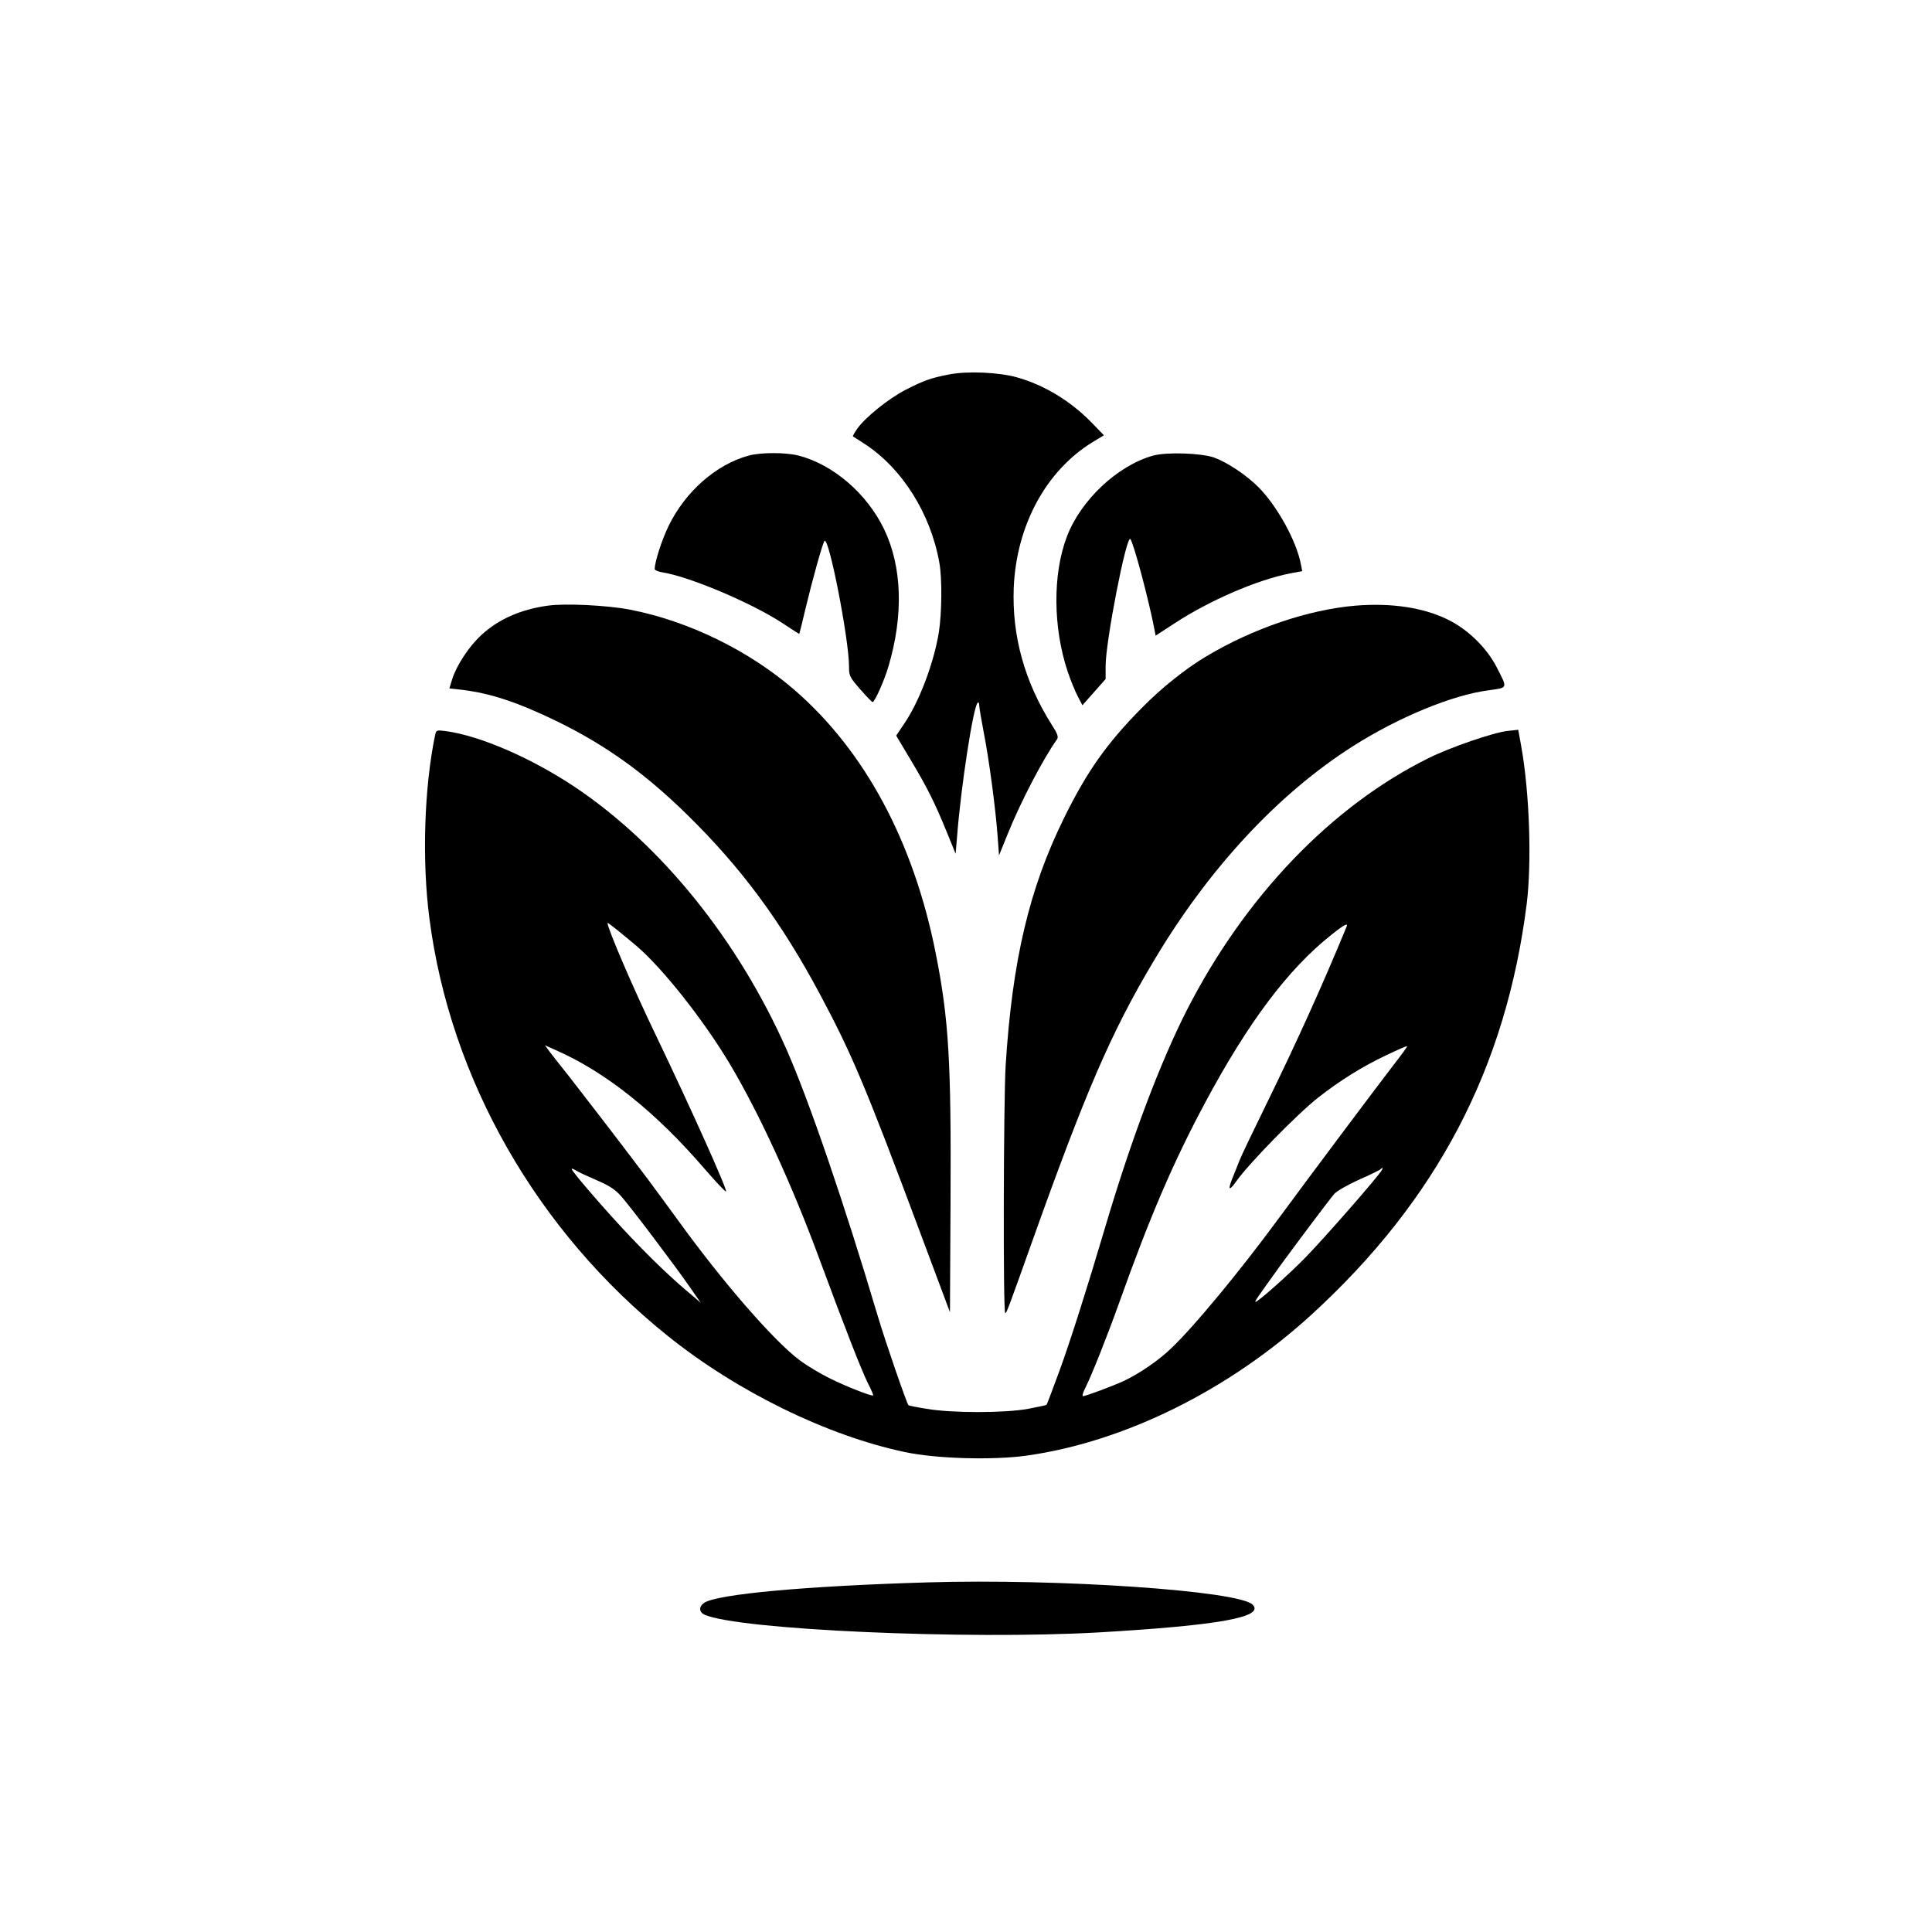
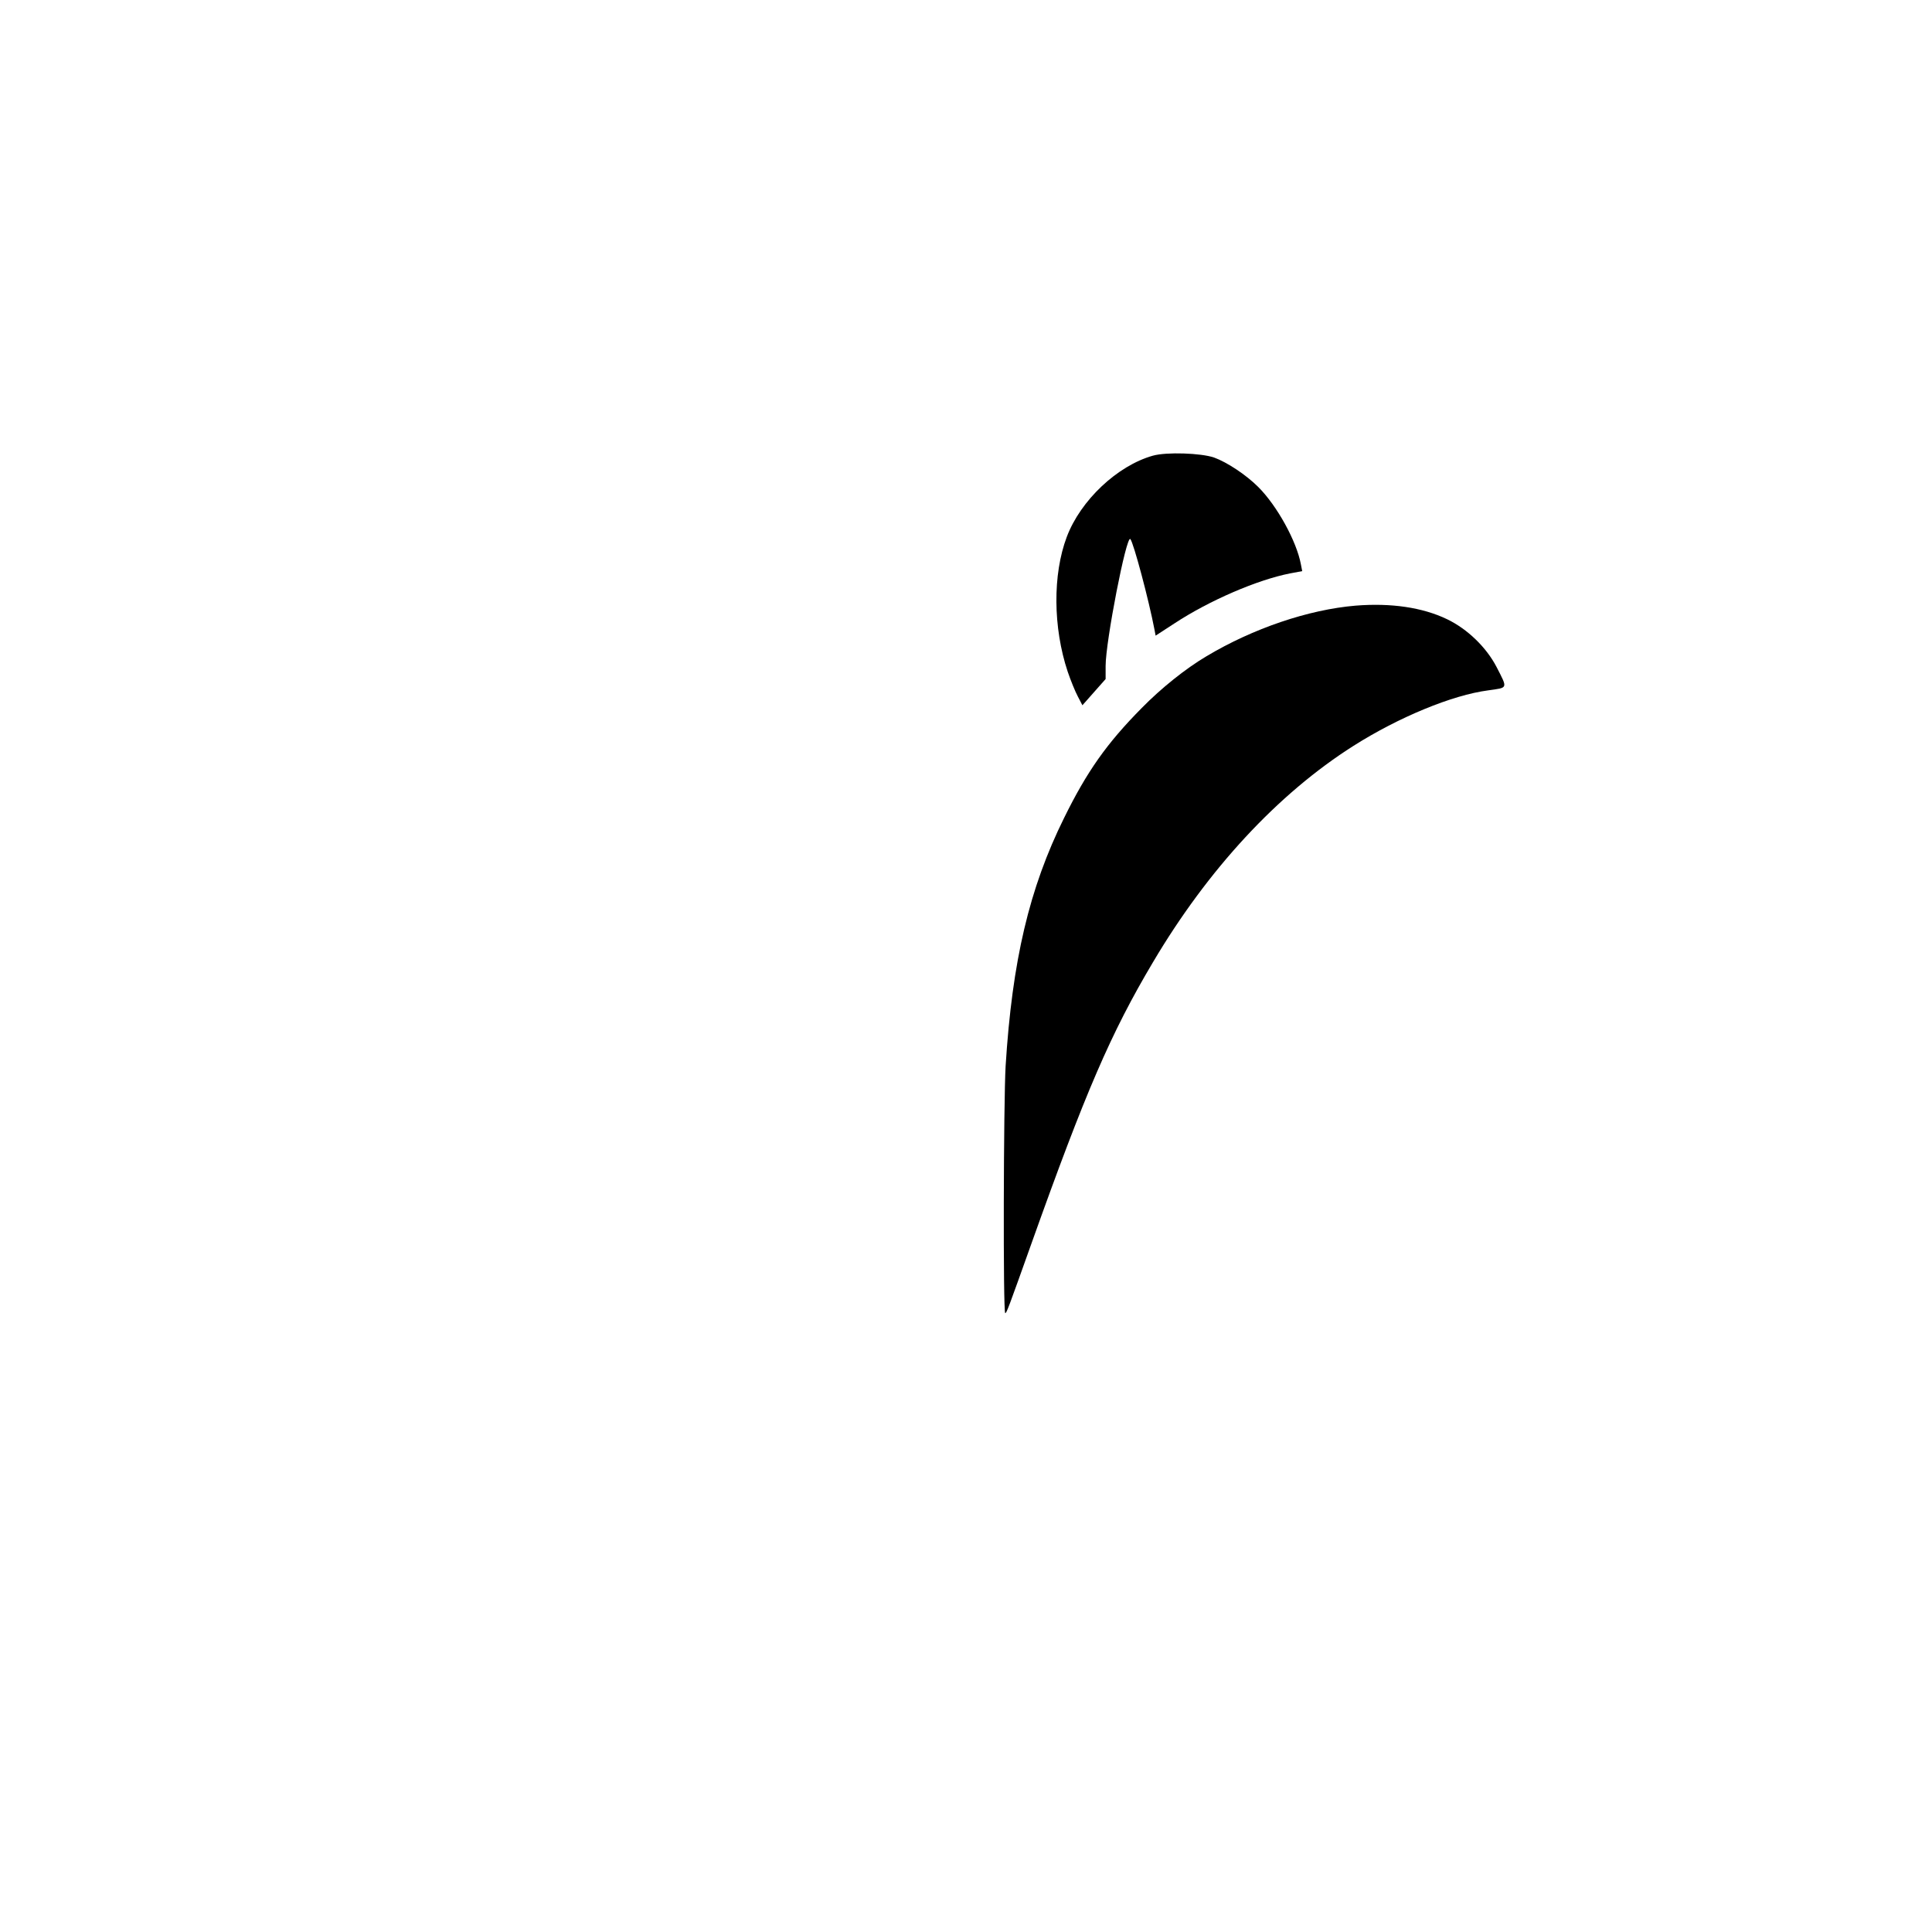
<svg xmlns="http://www.w3.org/2000/svg" version="1.0" width="1024pt" height="1024pt" viewBox="0 0 1024 1024" preserveAspectRatio="xMidYMid meet">
  <g transform="translate(0,1024) scale(0.1,-0.1)" fill="#000000" stroke="none">
-     <path d="M5034 8256 c-100 -19 -136 -32 -234 -82 -91 -47 -214 -146 -257 -207 -14 -20 -24 -38 -22 -40 2 -1 29 -19 59 -38 201 -130 353 -371 399 -633 15 -84 13 -265 -3 -368 -27 -164 -104 -368 -185 -486 l-41 -61 74 -124 c91 -152 129 -228 192 -382 l49 -120 8 95 c20 259 85 681 108 704 5 6 9 2 9 -11 0 -12 11 -77 24 -145 28 -141 64 -412 74 -556 l7 -96 44 109 c69 172 189 402 263 506 9 13 4 29 -29 80 -143 227 -210 470 -200 724 14 329 170 619 417 771 l61 37 -68 70 c-111 113 -250 197 -393 237 -97 27 -260 34 -356 16z" />
-     <path d="M3967 7825 c-171 -47 -333 -189 -422 -370 -37 -76 -74 -190 -75 -231 0 -6 19 -14 43 -18 144 -23 476 -164 636 -270 47 -31 86 -56 87 -56 1 0 16 60 33 133 37 154 91 349 101 360 23 26 130 -522 130 -666 0 -49 3 -56 59 -120 33 -38 62 -68 66 -68 11 0 63 116 84 189 81 273 72 529 -23 727 -91 189 -269 342 -452 390 -70 18 -201 18 -267 0z" />
-     <path d="M6111 7825 c-189 -53 -384 -237 -457 -431 -75 -199 -73 -480 5 -714 16 -47 40 -106 54 -132 l24 -46 62 70 61 69 0 69 c0 130 110 695 131 673 17 -19 98 -323 128 -480 l6 -32 100 65 c184 121 439 231 613 265 l64 12 -7 36 c-23 123 -126 310 -226 410 -64 64 -165 131 -234 156 -70 24 -252 30 -324 10z" />
-     <path d="M2904 7030 c-145 -20 -264 -73 -354 -157 -66 -61 -131 -161 -154 -235 l-14 -47 57 -6 c158 -18 303 -66 517 -170 255 -125 463 -274 687 -494 284 -278 496 -564 701 -947 171 -320 243 -490 532 -1264 l159 -425 3 580 c4 751 -9 973 -79 1325 -117 589 -375 1070 -748 1393 -241 209 -563 366 -873 426 -120 23 -343 34 -434 21z" />
+     <path d="M6111 7825 c-189 -53 -384 -237 -457 -431 -75 -199 -73 -480 5 -714 16 -47 40 -106 54 -132 l24 -46 62 70 61 69 0 69 c0 130 110 695 131 673 17 -19 98 -323 128 -480 l6 -32 100 65 c184 121 439 231 613 265 l64 12 -7 36 c-23 123 -126 310 -226 410 -64 64 -165 131 -234 156 -70 24 -252 30 -324 10" />
    <path d="M7185 7030 c-250 -21 -544 -121 -790 -268 -110 -65 -240 -169 -343 -274 -186 -188 -291 -337 -412 -583 -185 -374 -275 -757 -310 -1315 -11 -189 -14 -1310 -2 -1310 7 0 17 27 141 375 284 796 419 1110 642 1485 291 492 661 892 1063 1147 240 152 523 269 714 294 106 15 104 7 44 124 -54 104 -154 201 -262 253 -131 63 -298 87 -485 72z" />
-     <path d="M2306 6343 c-58 -279 -70 -666 -30 -971 110 -852 571 -1659 1265 -2214 368 -295 843 -527 1254 -614 168 -36 468 -44 647 -19 518 73 1070 346 1508 746 667 610 1032 1308 1142 2179 27 222 15 586 -29 834 l-16 88 -56 -6 c-78 -9 -304 -87 -419 -144 -515 -255 -973 -733 -1281 -1335 -143 -281 -296 -687 -435 -1157 -97 -328 -184 -600 -240 -754 -36 -98 -67 -180 -69 -182 -2 -2 -46 -11 -97 -21 -125 -23 -406 -23 -539 0 -51 8 -94 17 -96 19 -9 9 -121 333 -161 467 -181 609 -368 1153 -485 1418 -257 581 -665 1086 -1124 1393 -230 153 -500 270 -682 295 -50 6 -51 6 -57 -22z m1068 -1117 c139 -119 354 -391 493 -623 156 -262 328 -636 472 -1025 133 -360 226 -599 261 -669 17 -33 30 -63 28 -65 -7 -6 -143 47 -233 92 -49 24 -120 67 -156 94 -138 103 -410 416 -651 750 -54 74 -125 171 -158 215 -157 208 -342 448 -410 535 -42 52 -88 112 -104 132 l-28 38 58 -26 c264 -116 530 -328 791 -632 58 -67 108 -120 111 -117 8 8 -181 430 -368 820 -124 257 -260 574 -260 603 0 5 66 -48 154 -122z m3763 102 c-126 -306 -261 -605 -422 -934 -70 -143 -136 -280 -146 -306 -10 -27 -28 -70 -39 -98 -23 -59 -15 -64 22 -12 67 95 323 357 434 444 110 87 233 164 357 223 61 29 113 52 115 50 2 -2 -28 -43 -66 -92 -86 -111 -453 -601 -620 -828 -201 -273 -442 -565 -564 -681 -67 -65 -170 -135 -253 -174 -59 -27 -201 -80 -215 -80 -6 0 1 22 15 49 33 67 112 265 179 452 160 449 286 742 452 1052 229 428 441 710 669 891 70 56 92 67 82 44z m-3973 -1344 c67 -29 97 -49 128 -84 49 -55 281 -362 363 -480 l59 -85 -49 42 c-97 80 -204 182 -321 305 -118 123 -314 349 -314 362 0 4 10 0 23 -8 12 -8 62 -31 111 -52z m4160 54 c-21 -36 -299 -354 -403 -461 -84 -87 -253 -237 -266 -237 -7 0 5 17 133 195 84 115 254 342 284 377 13 15 69 47 128 74 58 25 109 51 115 55 13 13 17 11 9 -3z" />
-     <path d="M4915 1853 c-642 -19 -1112 -62 -1182 -108 -30 -20 -29 -49 1 -63 176 -80 1391 -134 2091 -94 634 37 880 81 814 147 -73 74 -1031 139 -1724 118z" />
  </g>
</svg>